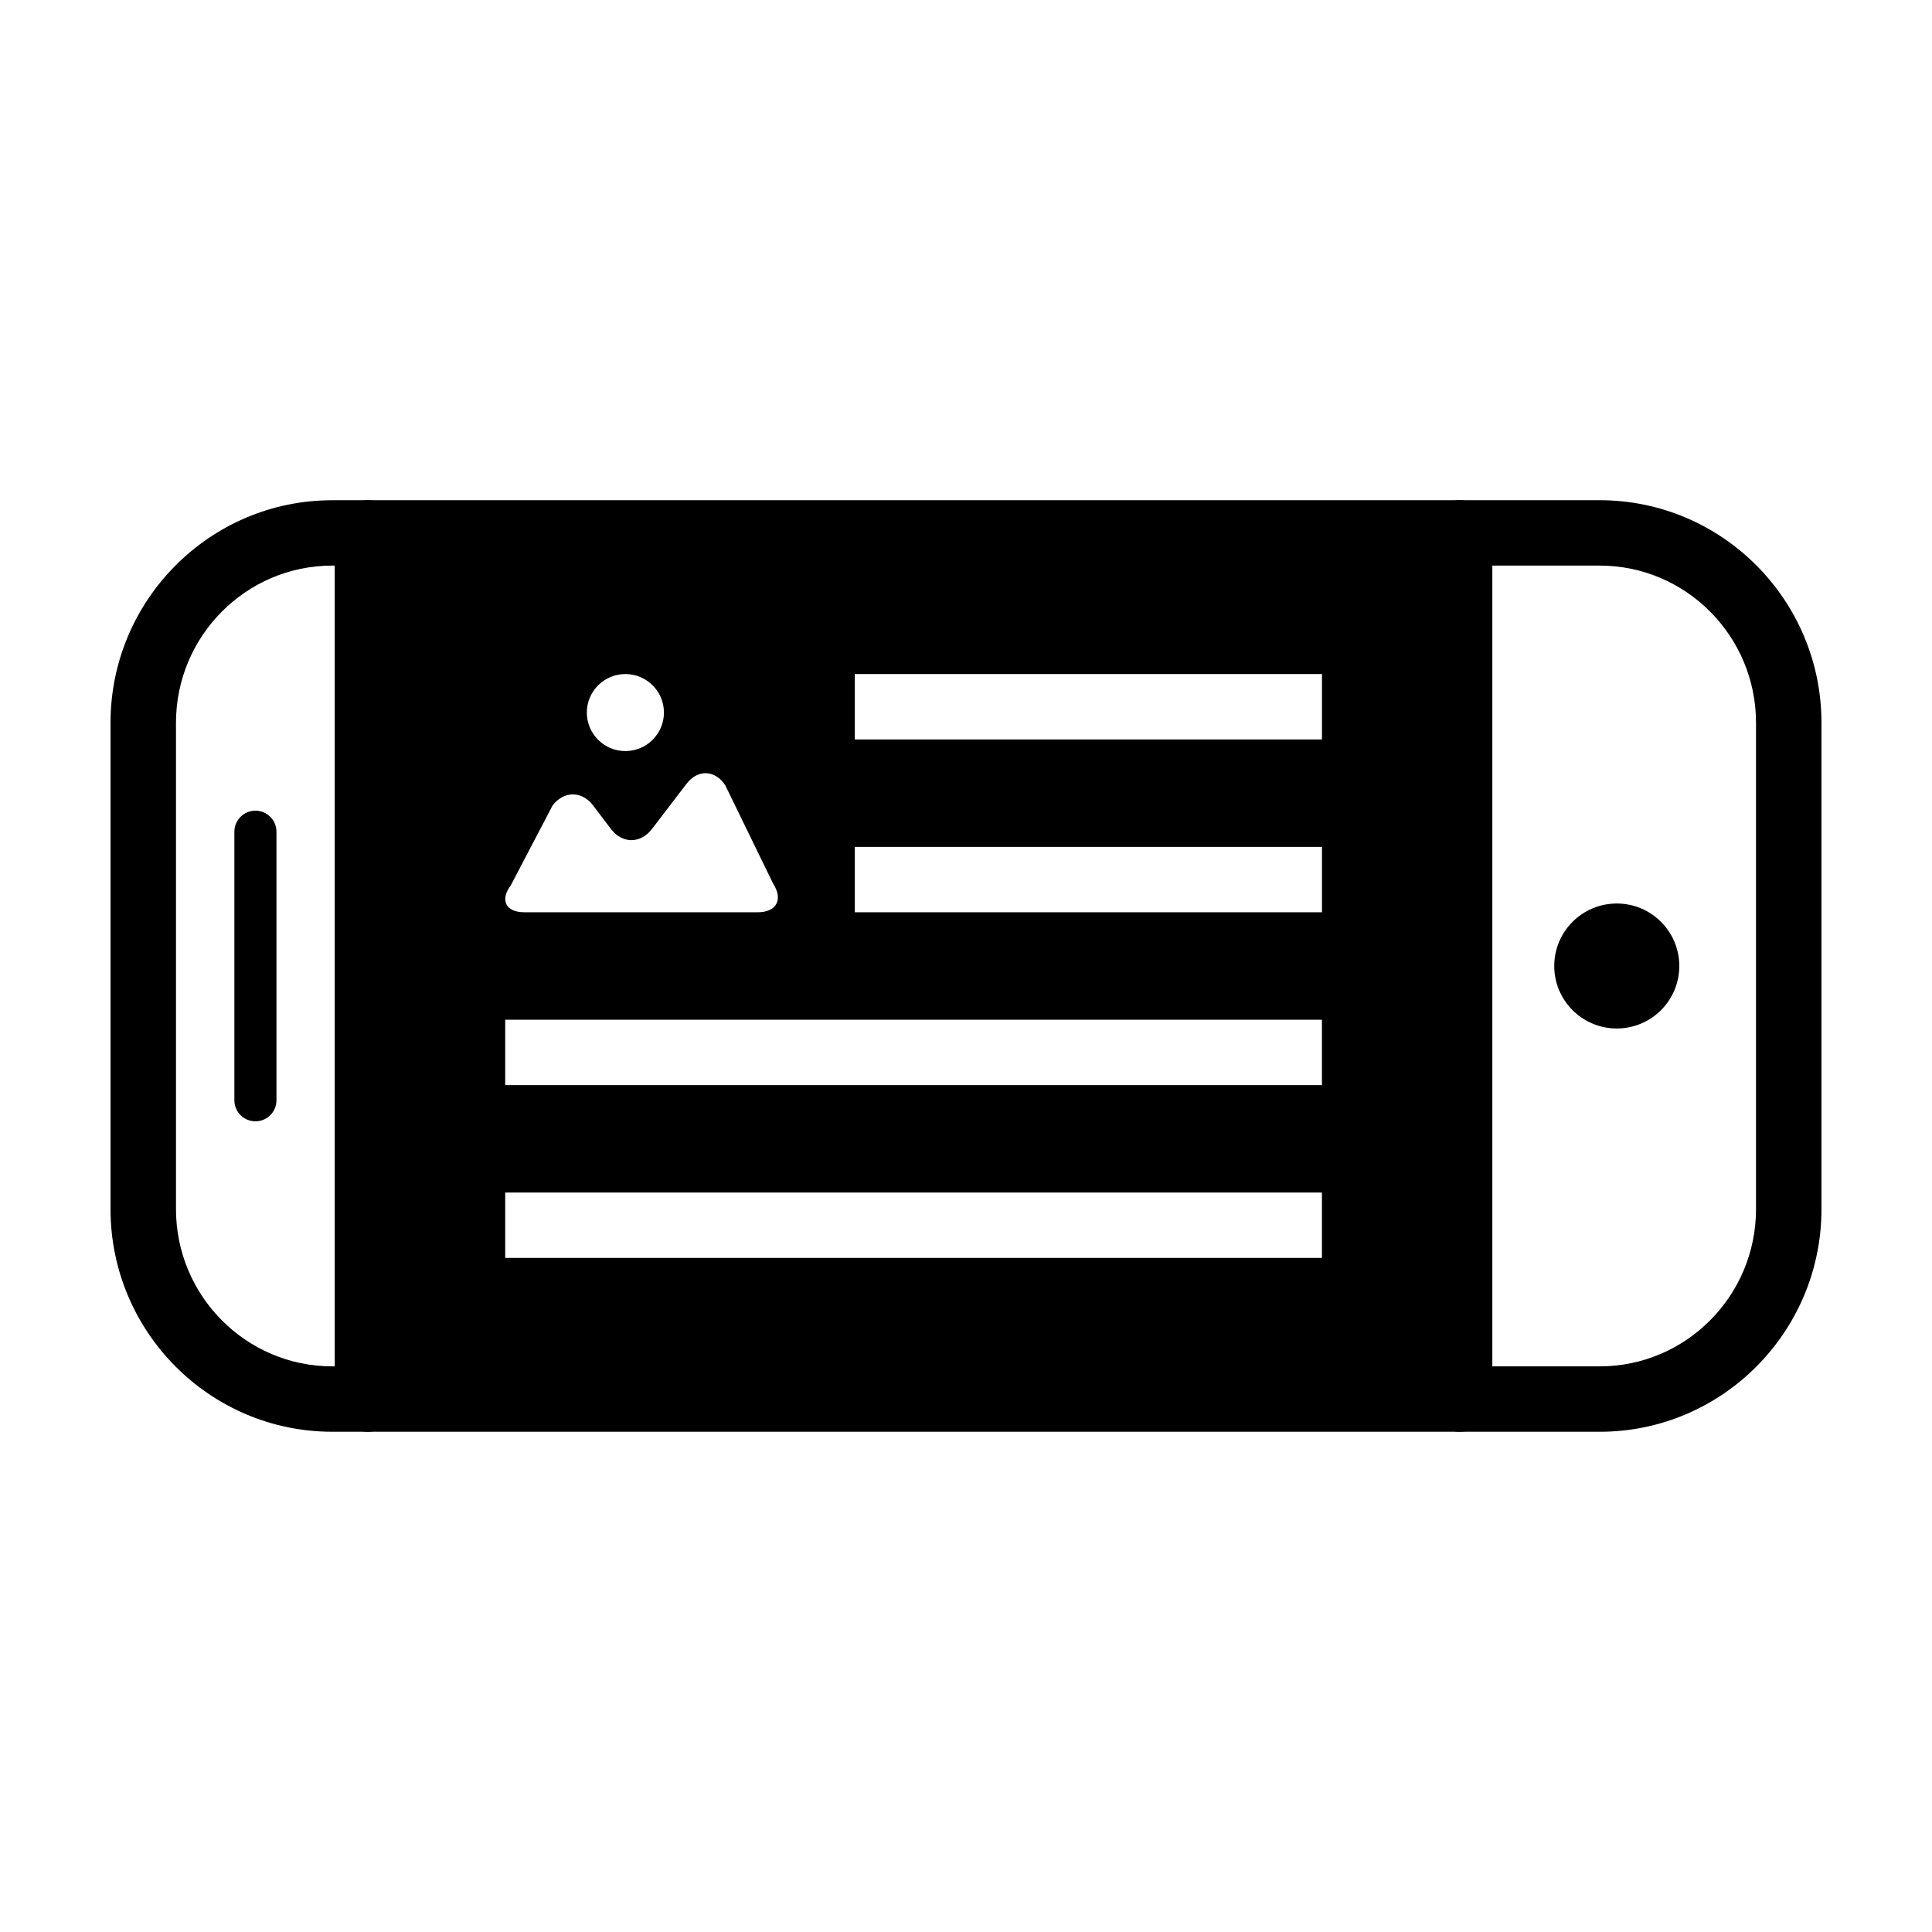
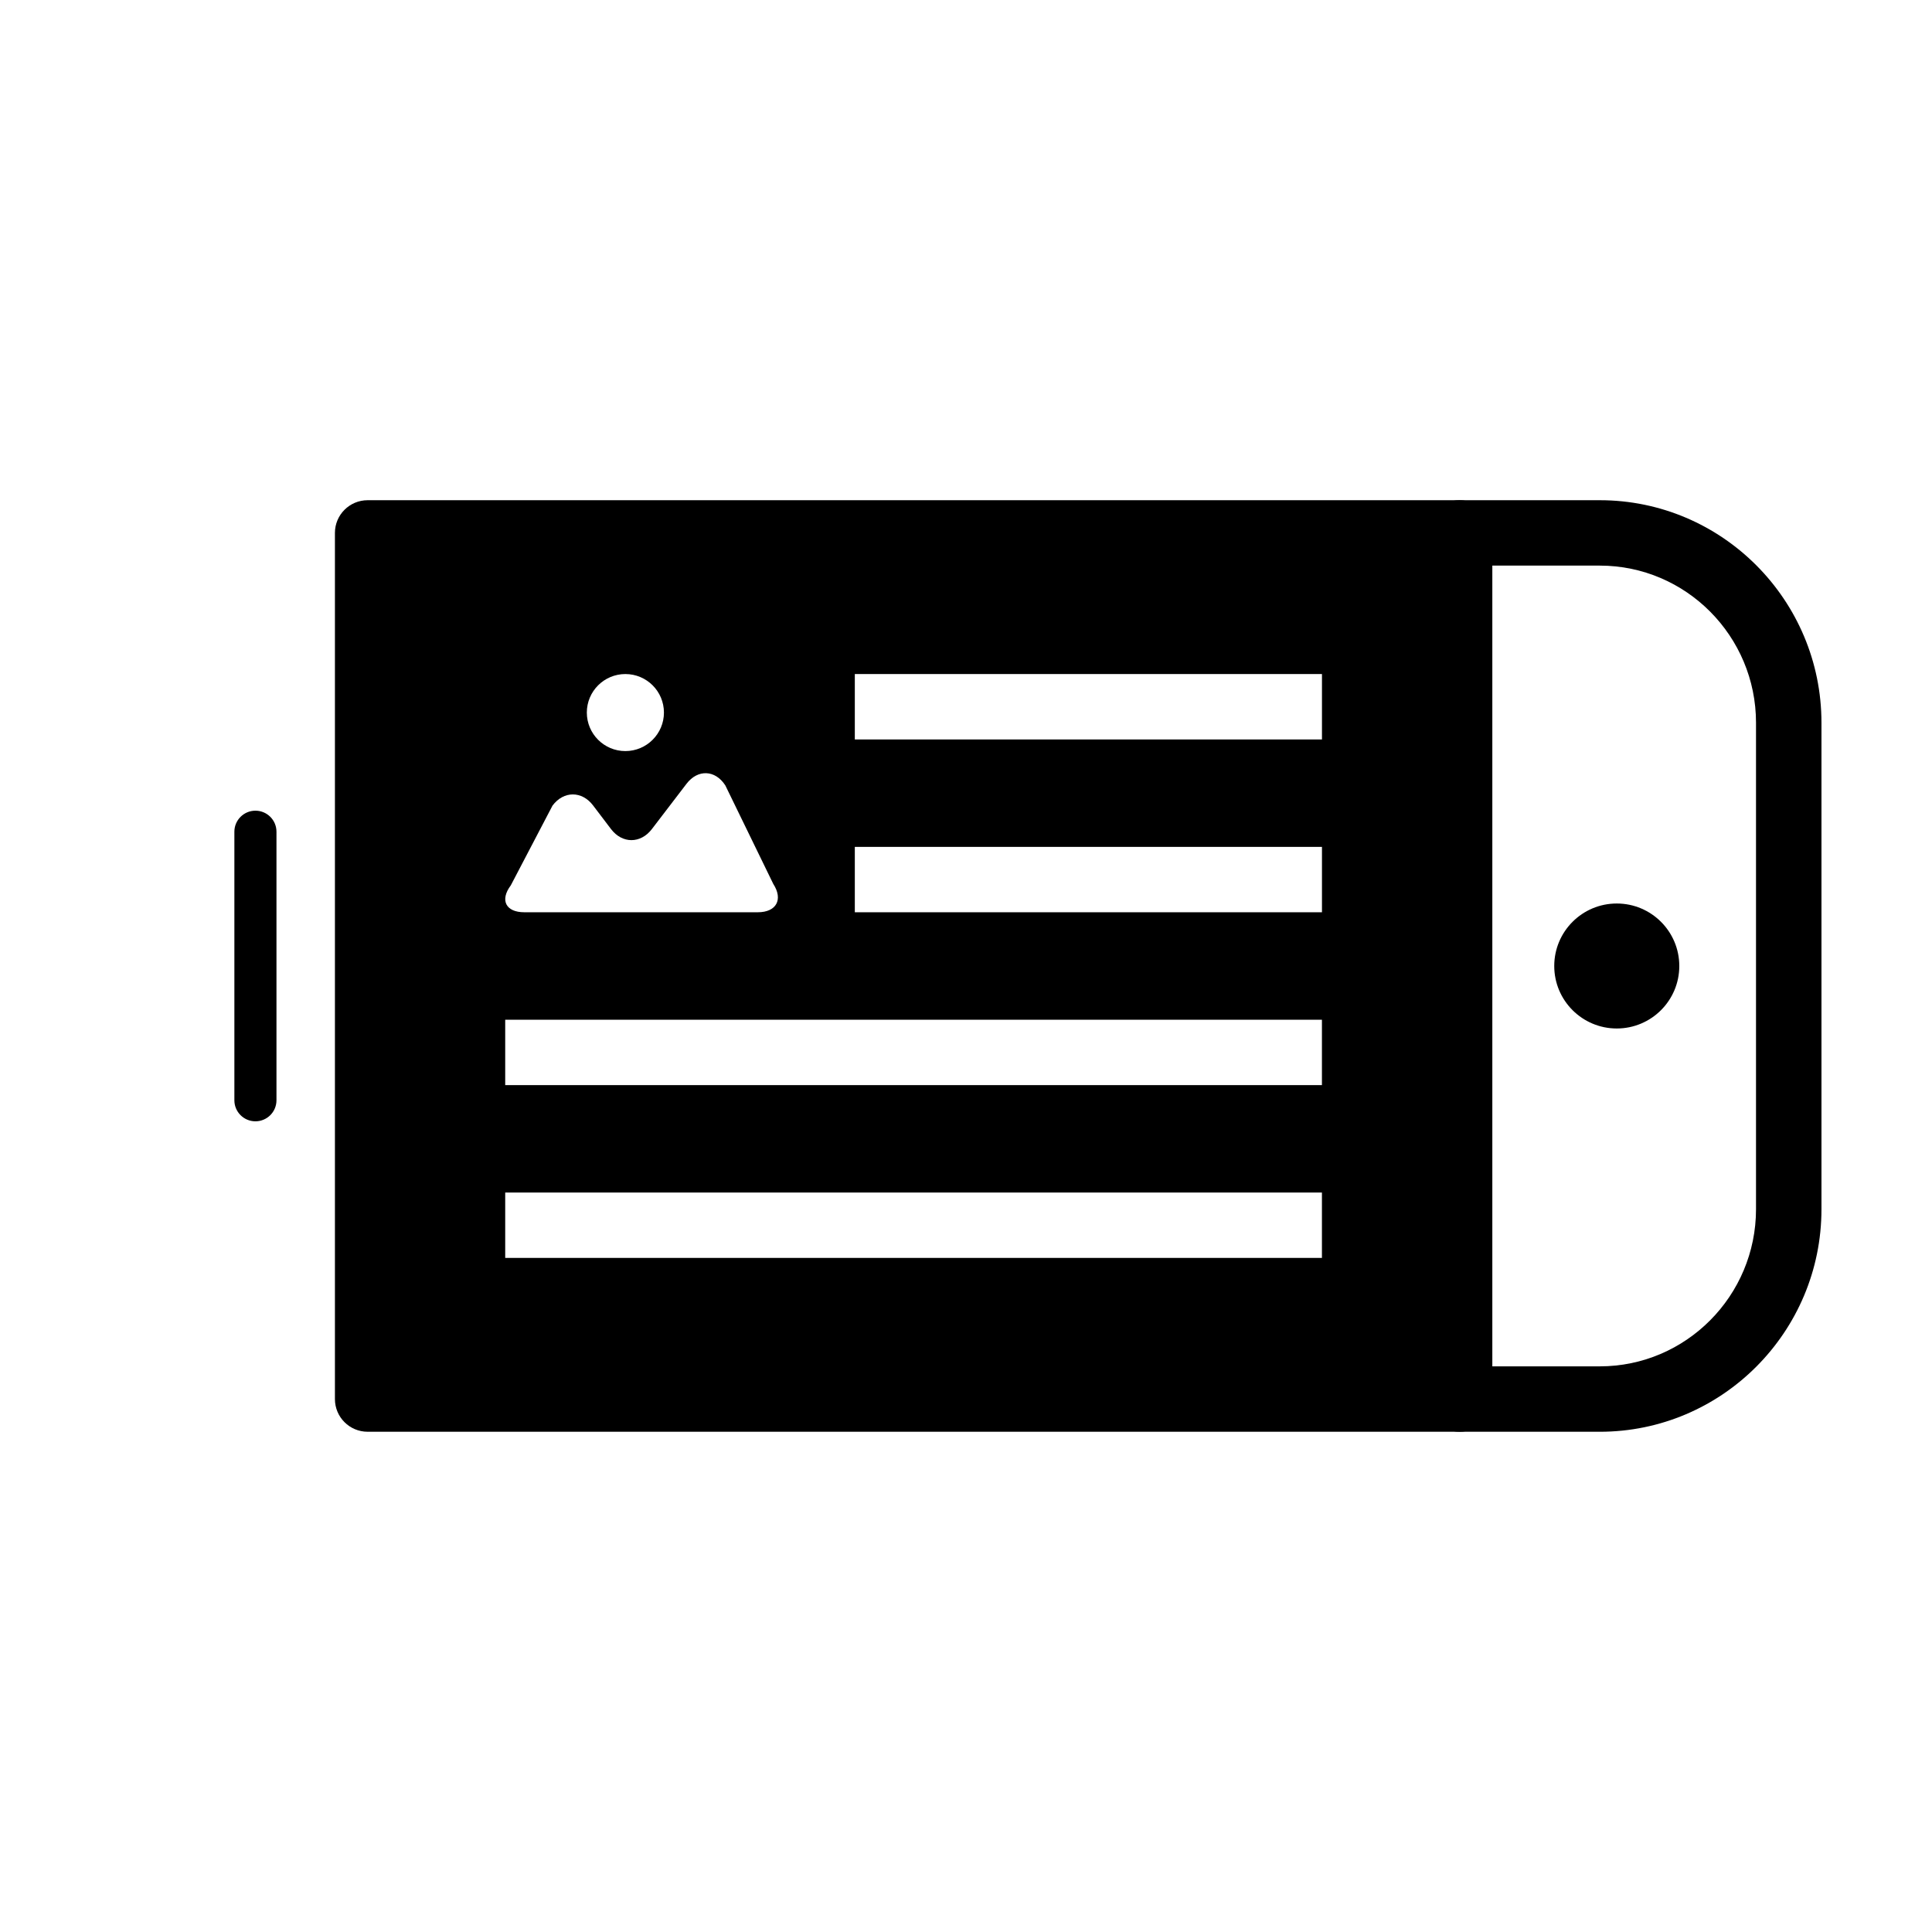
<svg xmlns="http://www.w3.org/2000/svg" fill="#000000" width="800px" height="800px" version="1.1" viewBox="144 144 512 512">
  <g>
-     <path d="m241.43 523.43h-9.387c-32.402 0-58.754-26.461-58.754-58.984v-128.9c0-32.523 26.352-58.98 58.75-58.98h9.387c4.793 0 8.672 3.879 8.672 8.664v229.54c0 4.785-3.883 8.668-8.668 8.668zm-9.391-229.54c-22.832 0-41.402 18.688-41.402 41.648v128.91c0 22.969 18.574 41.648 41.402 41.648h0.715v-212.2z" />
    <path d="m567.96 523.43h-37.168c-4.793 0-8.672-3.879-8.672-8.664l0.004-229.54c0-4.785 3.883-8.664 8.672-8.664h37.168c32.391 0 58.742 26.457 58.742 58.98v128.91c0 32.52-26.352 58.98-58.746 58.98zm-28.496-17.332h28.496c22.832 0 41.402-18.688 41.402-41.648v-128.91c0-22.969-18.574-41.648-41.402-41.648h-28.496z" />
    <path d="m589.03 400c0 9.145-7.418 16.559-16.57 16.559-9.148 0-16.57-7.414-16.57-16.559 0-9.148 7.422-16.562 16.57-16.562 9.152 0 16.57 7.414 16.57 16.562" />
-     <path d="m211.69 358.84c3.078 0 5.578 2.492 5.578 5.57v71.18c0 3.078-2.5 5.57-5.578 5.57s-5.578-2.492-5.578-5.57v-71.176c0-3.078 2.5-5.574 5.578-5.574z" />
+     <path d="m211.69 358.84c3.078 0 5.578 2.492 5.578 5.57v71.18c0 3.078-2.5 5.57-5.578 5.57s-5.578-2.492-5.578-5.57v-71.176c0-3.078 2.5-5.574 5.578-5.574" />
    <path d="m530.8 523.43h-289.37c-4.793 0-8.672-3.879-8.672-8.664v-229.54c0-4.785 3.883-8.664 8.672-8.664h289.38c4.793 0 8.672 3.879 8.672 8.664v229.54c-0.004 4.785-3.883 8.668-8.676 8.668zm-280.7-17.332h272.03l0.004-212.21h-272.04z" />
    <path d="m241.43 285.23v229.54h289.38l-0.004-229.54zm68.297 37.398c5.644 0 10.223 4.57 10.223 10.211 0 5.621-4.578 10.203-10.223 10.203-5.637 0-10.211-4.578-10.211-10.203-0.004-5.637 4.578-10.211 10.211-10.211zm-30.352 55.984 11.047-21.125c2.957-3.941 7.805-3.941 10.766-0.016l4.727 6.227c2.969 3.914 7.84 3.93 10.836 0.016l9.176-11.996c2.984-3.906 7.609-3.734 10.289 0.418l12.707 26.105c2.672 4.133 0.832 7.516-4.098 7.516h-61.867c-4.926 0.004-6.543-3.207-3.582-7.144zm214.96 98.754h-216.45v-17.332h216.44v17.332zm0-45.801h-216.45v-17.332h216.44v17.332zm0-45.805h-123.8v-17.332h123.8zm0-45.801h-123.8v-17.332h123.8z" />
  </g>
</svg>